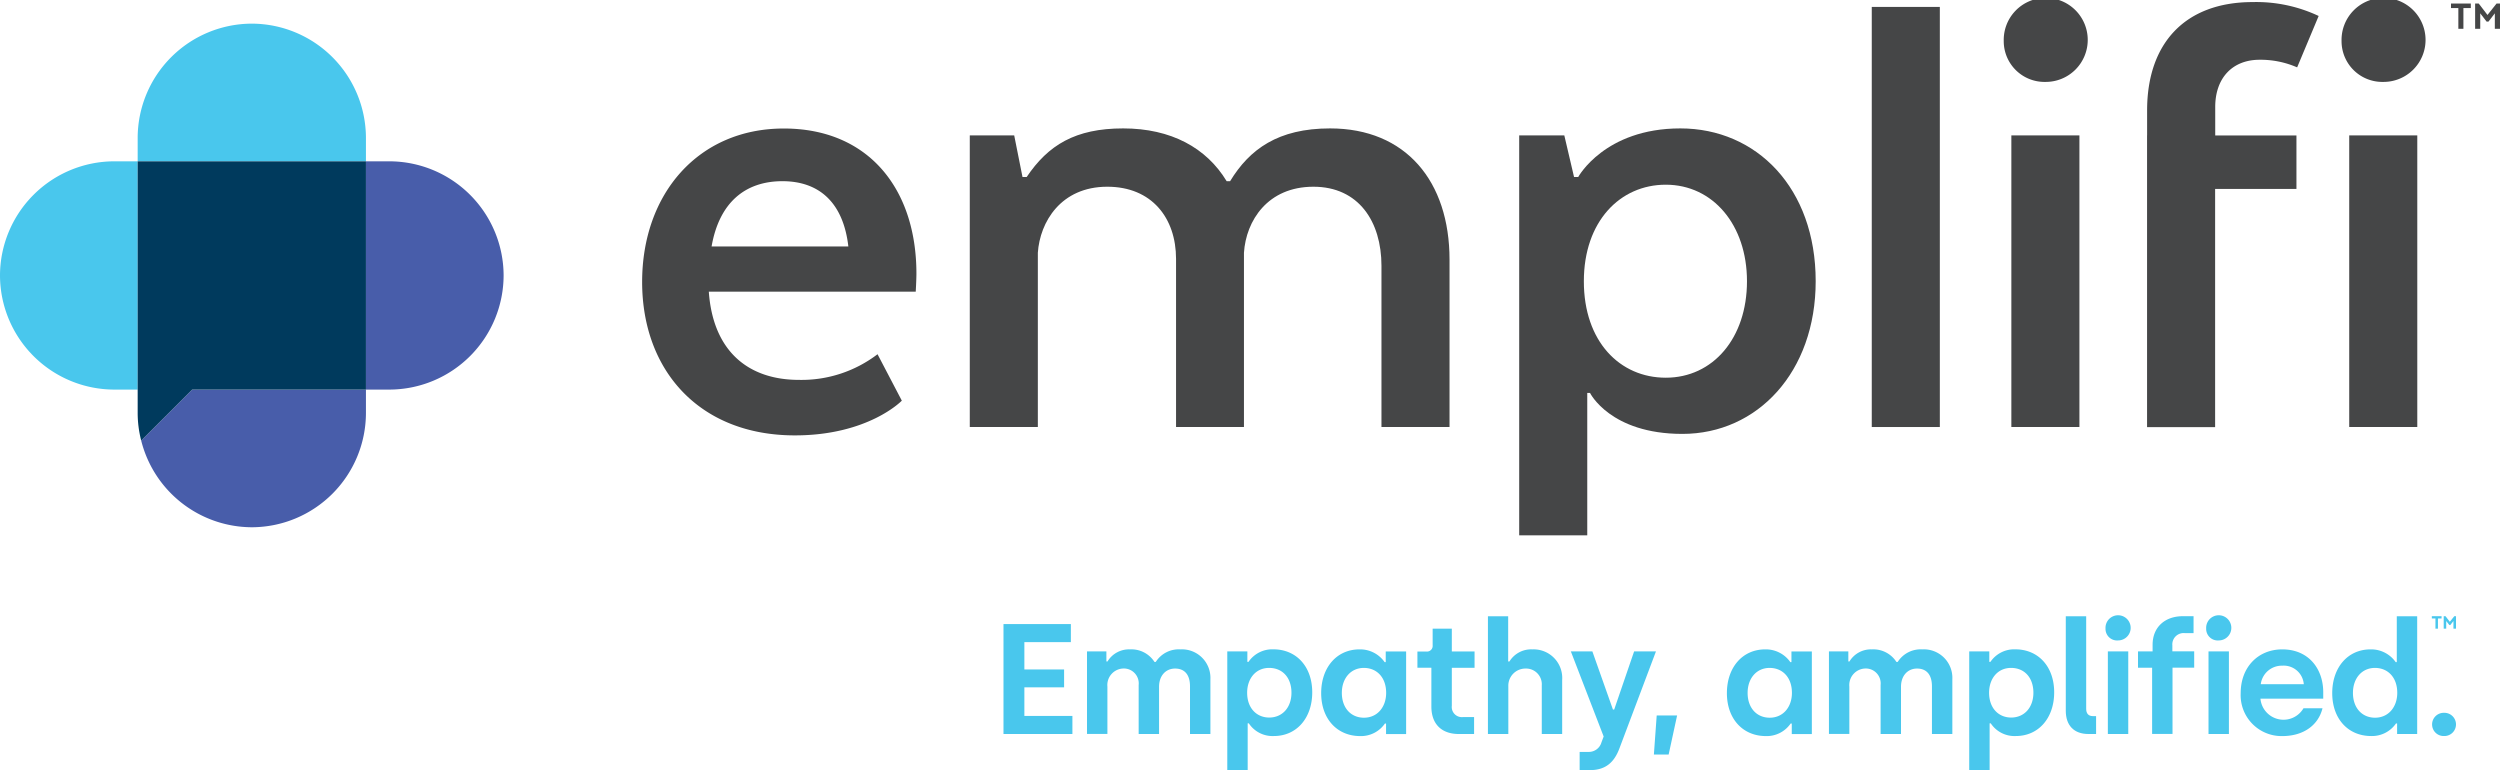
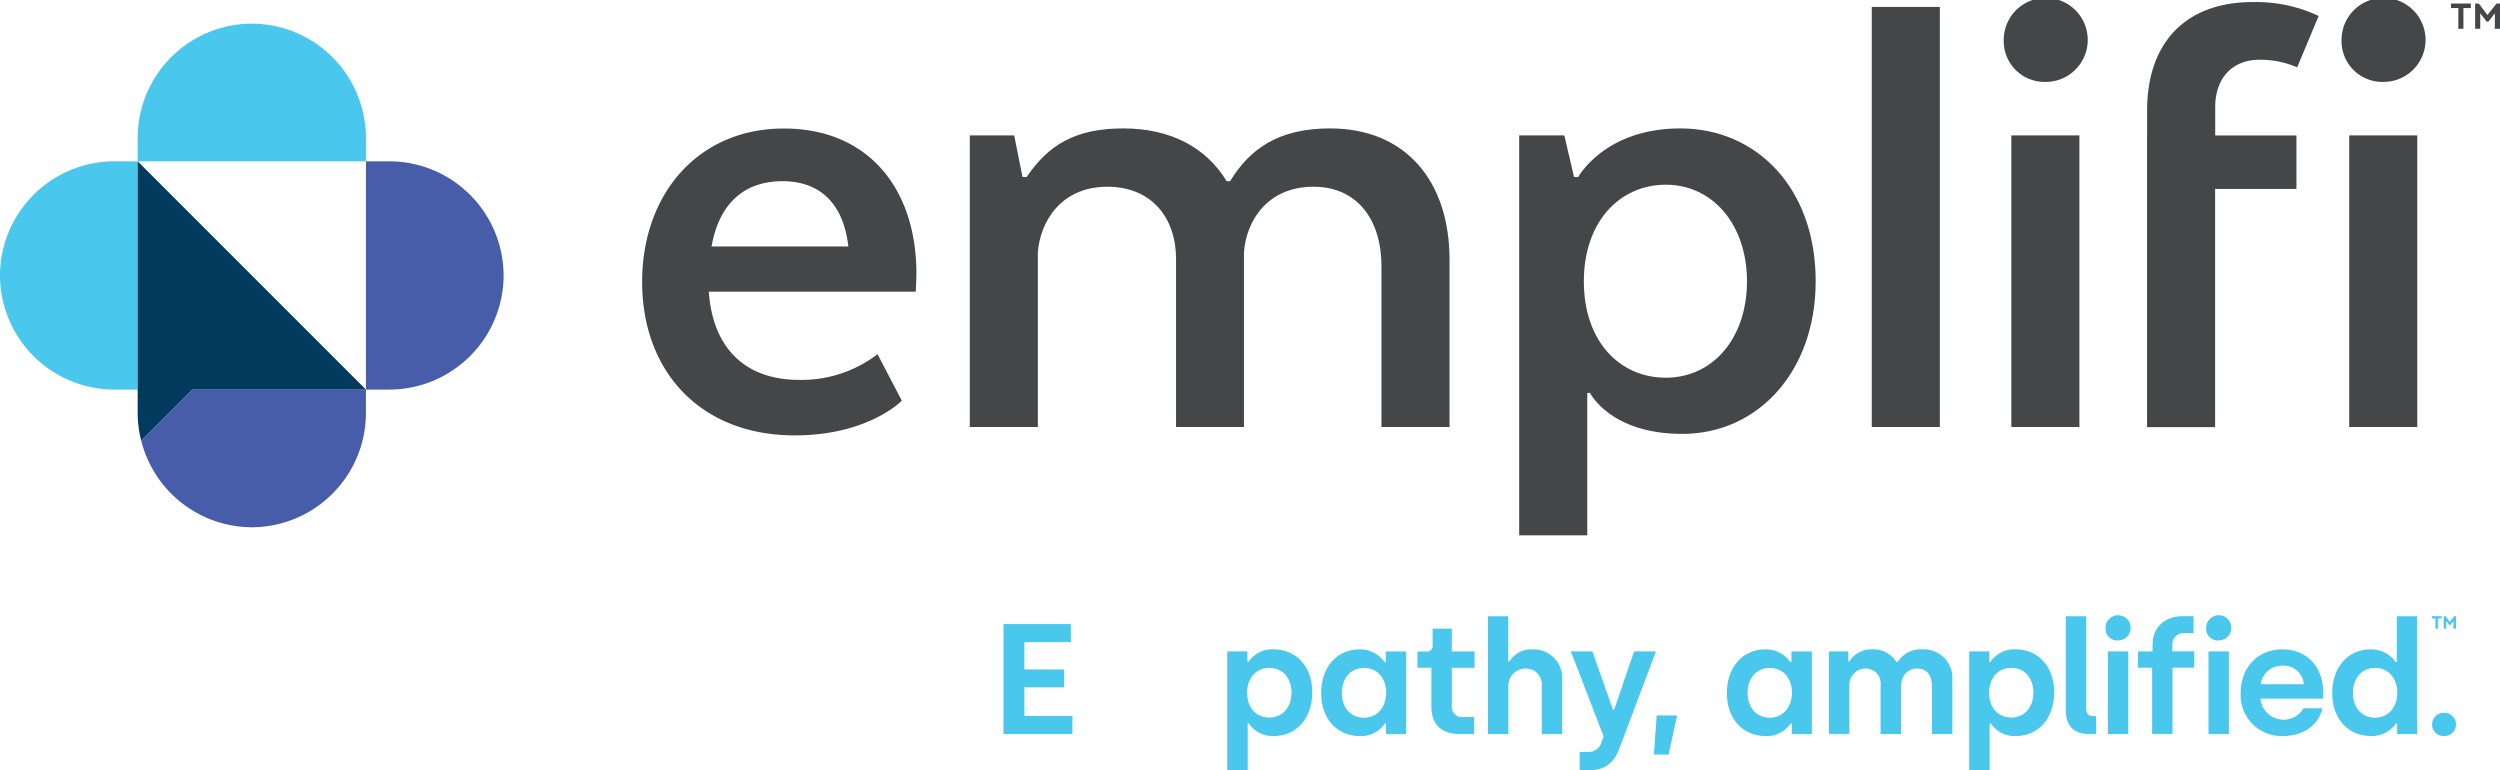
<svg xmlns="http://www.w3.org/2000/svg" width="469.41" height="144.6">
  <path data-name="Path 14" d="M21.43 30.29A21.488 21.488 0 000 51.72a21.488 21.488 0 0021.43 21.43h4.42V30.29z" fill="#49c7ed" />
  <path data-name="Path 15" d="M73.13 30.29h-4.42v42.86h4.42a21.488 21.488 0 0021.43-21.43 21.488 21.488 0 00-21.43-21.43z" fill="#485daa" />
  <path data-name="Path 16" d="M68.71 25.87A21.488 21.488 0 0047.28 4.44a21.488 21.488 0 00-21.43 21.43v4.42h42.86z" fill="#49c7ed" />
  <path data-name="Path 17" d="M26.51 82.72A21.5 21.5 0 0047.28 99a21.488 21.488 0 0021.43-21.43v-4.42H36.08z" fill="#485daa" />
-   <path data-name="Path 18" d="M25.85 30.29v47.28a20.826 20.826 0 00.66 5.15l9.57-9.57h32.63V30.29z" fill="#003a5d" />
+   <path data-name="Path 18" d="M25.85 30.29v47.28a20.826 20.826 0 00.66 5.15l9.57-9.57h32.63z" fill="#003a5d" />
  <g data-name="Group 3" fill="#454647">
    <path data-name="Path 19" d="M169.33 75.23s-6.26 6.52-20.08 6.52c-17.86 0-28.68-12.13-28.68-28.81 0-16.56 10.56-28.81 26.6-28.81 15.91 0 24.9 11.34 24.9 27.25 0 1.17-.13 3.39-.13 3.39h-38.85c.78 11.08 7.3 16.56 16.95 16.56a23.533 23.533 0 0014.73-4.82zm-35.72-28.95h25.68c-.91-7.95-5.21-12.26-12.39-12.26-7.03.01-11.86 4.05-13.29 12.26z" />
    <path data-name="Path 20" d="M182.09 25.42h8.34l1.56 7.82h.78c4.04-6 9.13-9.13 18.12-9.13s15.65 3.65 19.43 9.91h.65c3.65-6 9-9.91 18.77-9.91 14.21 0 22.43 9.91 22.43 24.64v31.42h-12.78V49.92c0-8.34-4.3-14.86-12.78-14.86-8.6 0-12.65 6.39-13.04 12.39v32.72h-12.75V48.62c0-7.69-4.56-13.56-12.91-13.56-8.74 0-12.65 6.65-13.04 12.39v32.72h-12.78z" />
    <path data-name="Path 21" d="M298.03 73.79v26.73h-12.78v-75.1h8.47l1.83 7.82h.78s4.95-9.13 19.17-9.13c14.34 0 25.42 11.21 25.42 28.68 0 17.08-10.95 28.68-25.03 28.68-13.56 0-17.34-7.69-17.34-7.69h-.52zm14.74-2.87c8.87 0 15.25-7.43 15.25-18.12 0-10.56-6.39-18.12-15.25-18.12-8.6 0-15.38 6.91-15.38 18.12-.01 11.34 6.77 18.12 15.38 18.12z" />
    <path data-name="Path 22" d="M351.45 1.3h12.78v78.88h-12.78z" />
    <path data-name="Path 23" d="M376.23 7.69a7.887 7.887 0 117.82 7.69 7.652 7.652 0 01-7.82-7.69zm1.43 17.73h12.78v54.76h-12.78z" />
    <path data-name="Path 24" d="M403.15 25.42v-4.69c0-12.65 7.17-20.34 19.82-20.34A27.459 27.459 0 01435.36 3l-4.04 9.65a17.175 17.175 0 00-7.04-1.43c-5.08 0-8.34 3.39-8.34 8.87v5.35h15.25v10.04h-15.27V80.2h-12.78V25.42z" />
    <path data-name="Path 25" d="M439.66 7.69a7.887 7.887 0 117.82 7.69 7.652 7.652 0 01-7.82-7.69zm1.44 17.73h12.78v54.76H441.1z" />
  </g>
  <g data-name="Group 4">
    <path data-name="Path 26" d="M463.92 1.51h-1.38v3.9h-.95v-3.9h-1.38V.66h3.72v.85zm.82 3.9V.67h.68l1.64 2.14 1.7-2.14h.65v4.74h-.97V2.5l-1.19 1.55h-.36L465.7 2.5v2.91z" fill="#454647" />
  </g>
  <g data-name="Group 5" fill="#49c7ed">
    <path data-name="Path 27" d="M188.42 117.18h12.65v3.39h-8.73v5.13h7.46v3.36h-7.46v5.37h9.02v3.39h-12.94z" />
-     <path data-name="Path 28" d="M204.08 122.31h3.66v1.89h.21a4.709 4.709 0 014.22-2.27 5.143 5.143 0 014.6 2.36h.24a5.1 5.1 0 014.6-2.36 5.354 5.354 0 015.66 5.6v10.29h-3.83v-8.96c0-2.12-.97-3.33-2.8-3.33-1.74 0-3.01 1.33-3.01 3.42v8.87h-3.83v-9.2a2.8 2.8 0 00-2.89-3.1 3.106 3.106 0 00-2.98 3.39v8.9h-3.83v-15.5z" />
    <path data-name="Path 29" d="M230.44 122.31h3.77v1.97h.21a5.4 5.4 0 014.66-2.36c4.33 0 7.31 3.24 7.31 8.08s-2.95 8.2-7.19 8.2a5.339 5.339 0 01-4.72-2.39h-.21v8.79h-3.83zm12.05 7.76c0-2.83-1.68-4.66-4.19-4.66-2.54 0-4.13 2.03-4.13 4.66 0 2.89 1.77 4.66 4.16 4.66 2.48-.01 4.16-1.92 4.16-4.66z" />
    <path data-name="Path 30" d="M248.07 130.15c0-4.86 2.95-8.22 7.19-8.22a5.614 5.614 0 014.72 2.39h.21v-2h3.83v15.51h-3.77v-1.98h-.21a5.453 5.453 0 01-4.66 2.36c-4.33-.01-7.31-3.25-7.31-8.06zm12.2-.05c0-2.92-1.77-4.69-4.19-4.69-2.45 0-4.13 1.95-4.13 4.69 0 2.8 1.68 4.66 4.16 4.66 2.57-.01 4.16-2.07 4.16-4.66z" />
    <path data-name="Path 31" d="M268.76 132.66v-7.28h-2.62v-3.04h1.74a1.067 1.067 0 001.12-1.18v-3.12h3.6v4.28h4.27v3.07h-4.27v7.13a1.9 1.9 0 002.12 2.12h2.06v3.18h-2.86c-3.21 0-5.16-1.83-5.16-5.16z" />
    <path data-name="Path 32" d="M279.38 115.71h3.8v8.49h.24a4.777 4.777 0 014.3-2.27 5.377 5.377 0 015.6 5.75v10.14h-3.83v-9.14a2.954 2.954 0 00-3.04-3.15 3.217 3.217 0 00-3.24 3.33v8.96h-3.83z" />
    <path data-name="Path 33" d="M296.6 141.18h1.59a2.468 2.468 0 002.51-1.8l.41-1.09-6.16-15.98h4.04l3.86 10.91h.24l3.74-10.91h4.1l-6.84 18.16c-.97 2.62-2.56 4.13-5.57 4.13h-1.92v-3.42z" />
    <path data-name="Path 34" d="M311.07 134.34h3.83l-1.59 7.34h-2.77z" />
    <path data-name="Path 35" d="M324.25 130.15c0-4.86 2.95-8.22 7.19-8.22a5.614 5.614 0 014.72 2.39h.21v-2h3.83v15.51h-3.77v-1.98h-.21a5.453 5.453 0 01-4.66 2.36c-4.33-.01-7.31-3.25-7.31-8.06zm12.21-.05c0-2.92-1.77-4.69-4.19-4.69-2.45 0-4.13 1.95-4.13 4.69 0 2.8 1.68 4.66 4.16 4.66 2.57-.01 4.16-2.07 4.16-4.66z" />
    <path data-name="Path 36" d="M343.39 122.31h3.66v1.89h.21a4.71 4.71 0 014.22-2.27 5.143 5.143 0 014.6 2.36h.24a5.1 5.1 0 014.6-2.36 5.354 5.354 0 015.66 5.6v10.29h-3.83v-8.96c0-2.12-.97-3.33-2.8-3.33-1.74 0-3.01 1.33-3.01 3.42v8.87h-3.83v-9.2a2.8 2.8 0 00-2.89-3.1 3.106 3.106 0 00-2.98 3.39v8.9h-3.83v-15.5z" />
    <path data-name="Path 37" d="M369.75 122.31h3.77v1.97h.21a5.4 5.4 0 014.66-2.36c4.33 0 7.31 3.24 7.31 8.08s-2.95 8.2-7.19 8.2a5.339 5.339 0 01-4.72-2.39h-.21v8.79h-3.83zm12.05 7.76c0-2.83-1.68-4.66-4.19-4.66-2.54 0-4.13 2.03-4.13 4.66 0 2.89 1.77 4.66 4.16 4.66 2.48-.01 4.16-1.92 4.16-4.66z" />
    <path data-name="Path 38" d="M387.88 133.46v-17.75h3.83v17.39c0 .88.44 1.36 1.24 1.36h.62v3.36h-1.44c-2.72 0-4.25-1.62-4.25-4.36z" />
    <path data-name="Path 39" d="M395.34 118.01a2.363 2.363 0 112.36 2.24 2.173 2.173 0 01-2.36-2.24zm.44 4.3h3.83v15.51h-3.83z" />
    <path data-name="Path 40" d="M404.09 125.38h-2.65v-3.07h2.74v-1.24c0-3.33 2.33-5.37 5.69-5.37h2v3.18h-1.62a2.124 2.124 0 00-2.36 2.3v1.12h4.1v3.07h-4.07v12.44h-3.83v-12.43z" />
    <path data-name="Path 41" d="M414.24 118.01a2.363 2.363 0 112.36 2.24 2.173 2.173 0 01-2.36-2.24zm.44 4.3h3.83v15.51h-3.83z" />
    <path data-name="Path 42" d="M420.72 130.15c0-4.89 3.27-8.22 7.81-8.22 4.98 0 7.69 3.68 7.69 8.05v1.21h-11.79a4.347 4.347 0 008.08 1.8h3.57c-.77 3.15-3.54 5.22-7.55 5.22a7.686 7.686 0 01-7.81-8.06zm11.85-1.68a3.784 3.784 0 00-4.04-3.48 3.988 3.988 0 00-4.04 3.48z" />
    <path data-name="Path 43" d="M437.91 130.15c0-4.86 2.95-8.22 7.19-8.22a5.614 5.614 0 014.72 2.39h.21v-8.61h3.83v22.11h-3.77v-1.98h-.21a5.453 5.453 0 01-4.66 2.36c-4.33 0-7.31-3.24-7.31-8.05zm12.21-.05c0-2.92-1.77-4.69-4.19-4.69-2.45 0-4.13 1.95-4.13 4.69 0 2.8 1.68 4.66 4.16 4.66 2.56-.01 4.16-2.07 4.16-4.66z" />
    <path data-name="Path 44" d="M456.66 136.02a2.186 2.186 0 012.24-2.18 2.181 2.181 0 110 4.36 2.174 2.174 0 01-2.24-2.18z" />
  </g>
  <g data-name="Group 6">
    <path data-name="Path 45" d="M458.44 116.12h-.68v1.92h-.47v-1.92h-.68v-.42h1.83v.42zm.4 1.92v-2.34h.34l.81 1.05.84-1.05h.32v2.34h-.48v-1.44l-.59.76h-.18l-.59-.76v1.44z" fill="#49c7ed" />
  </g>
</svg>